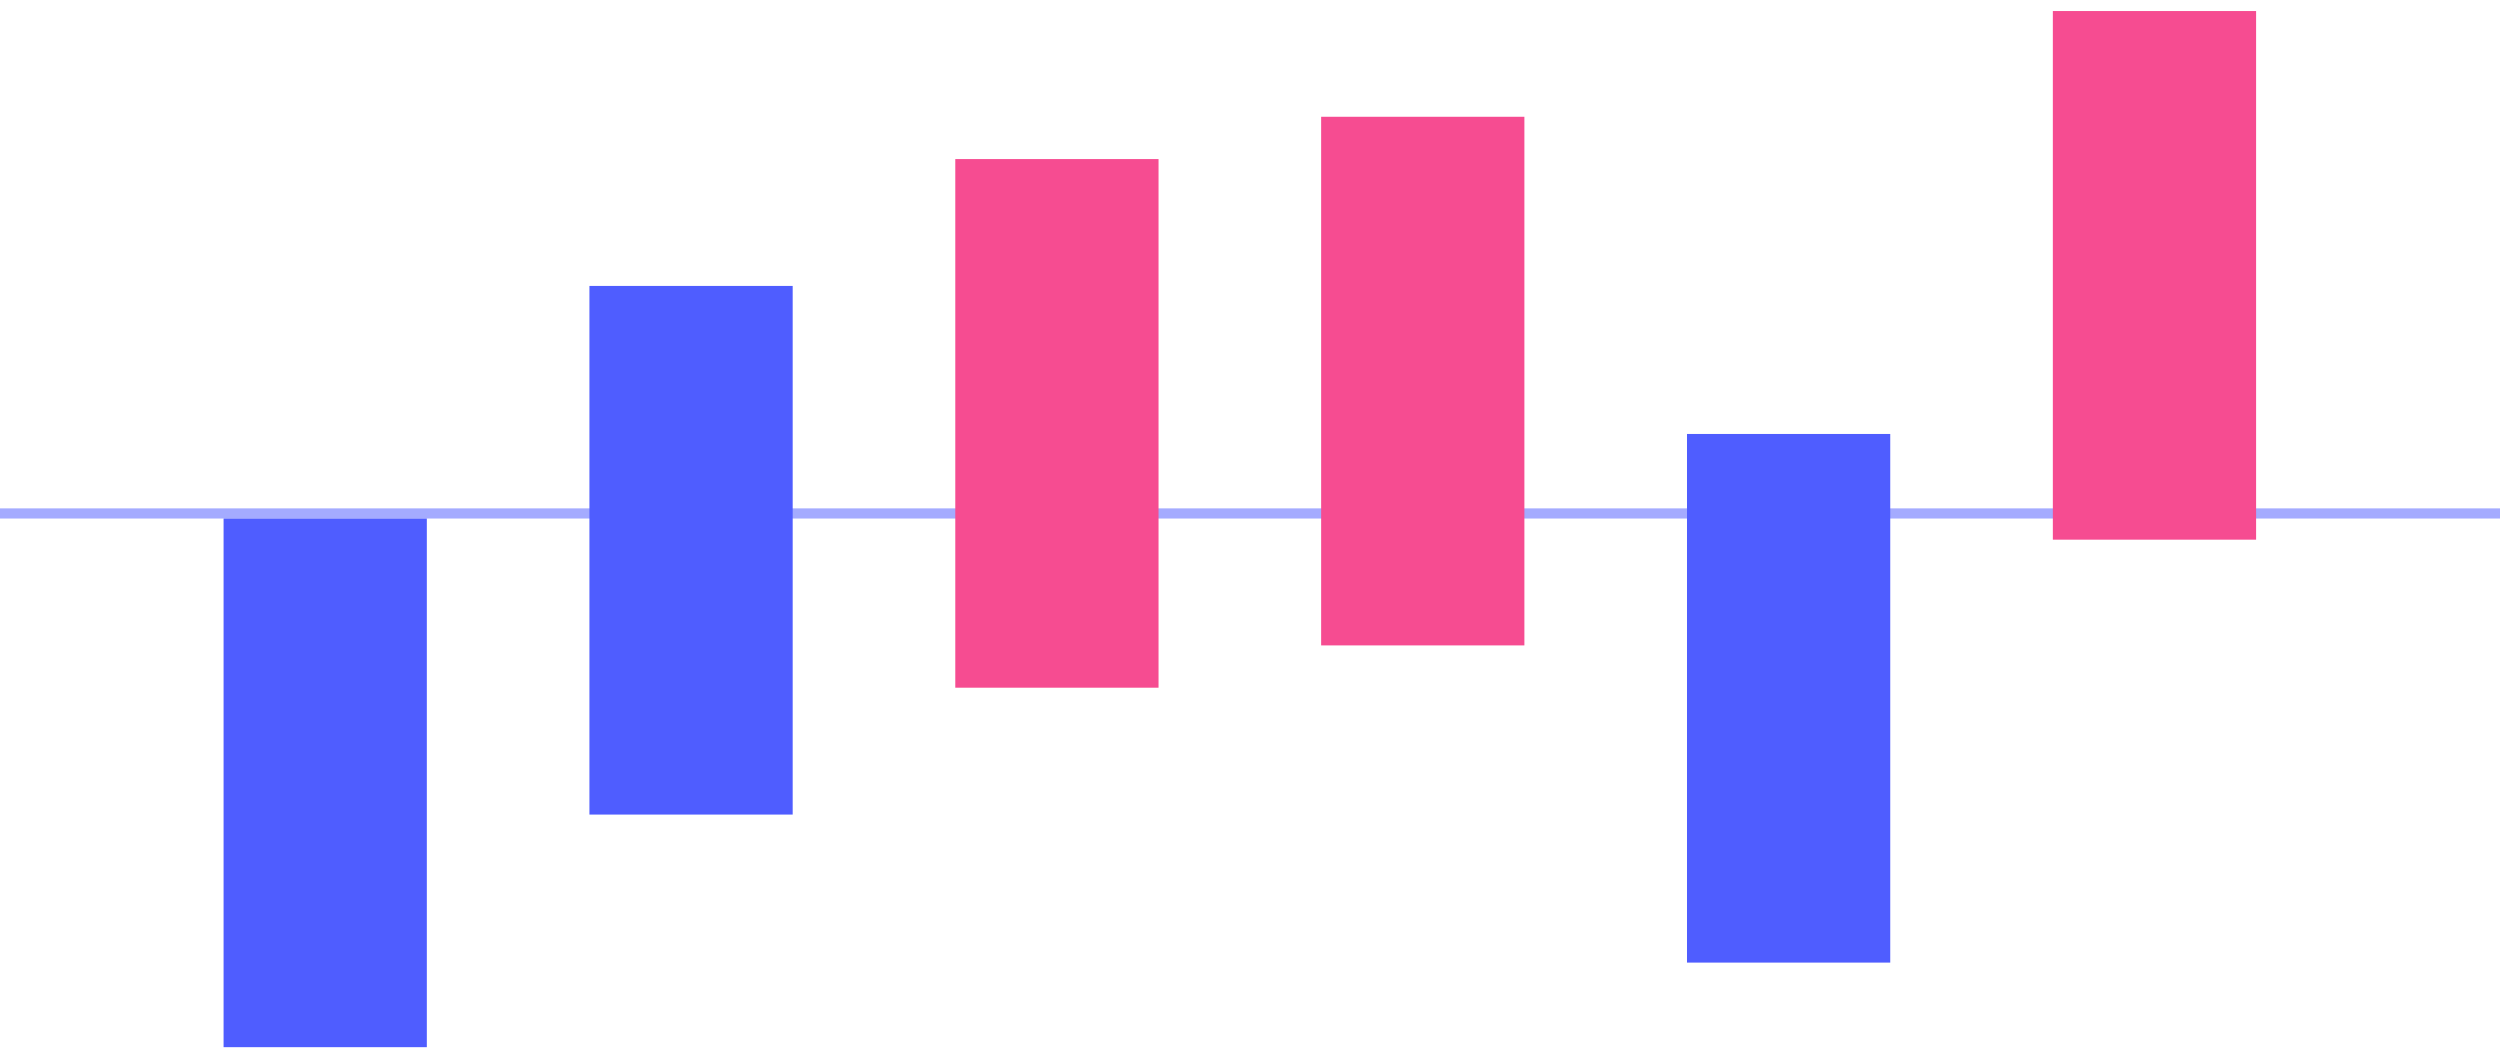
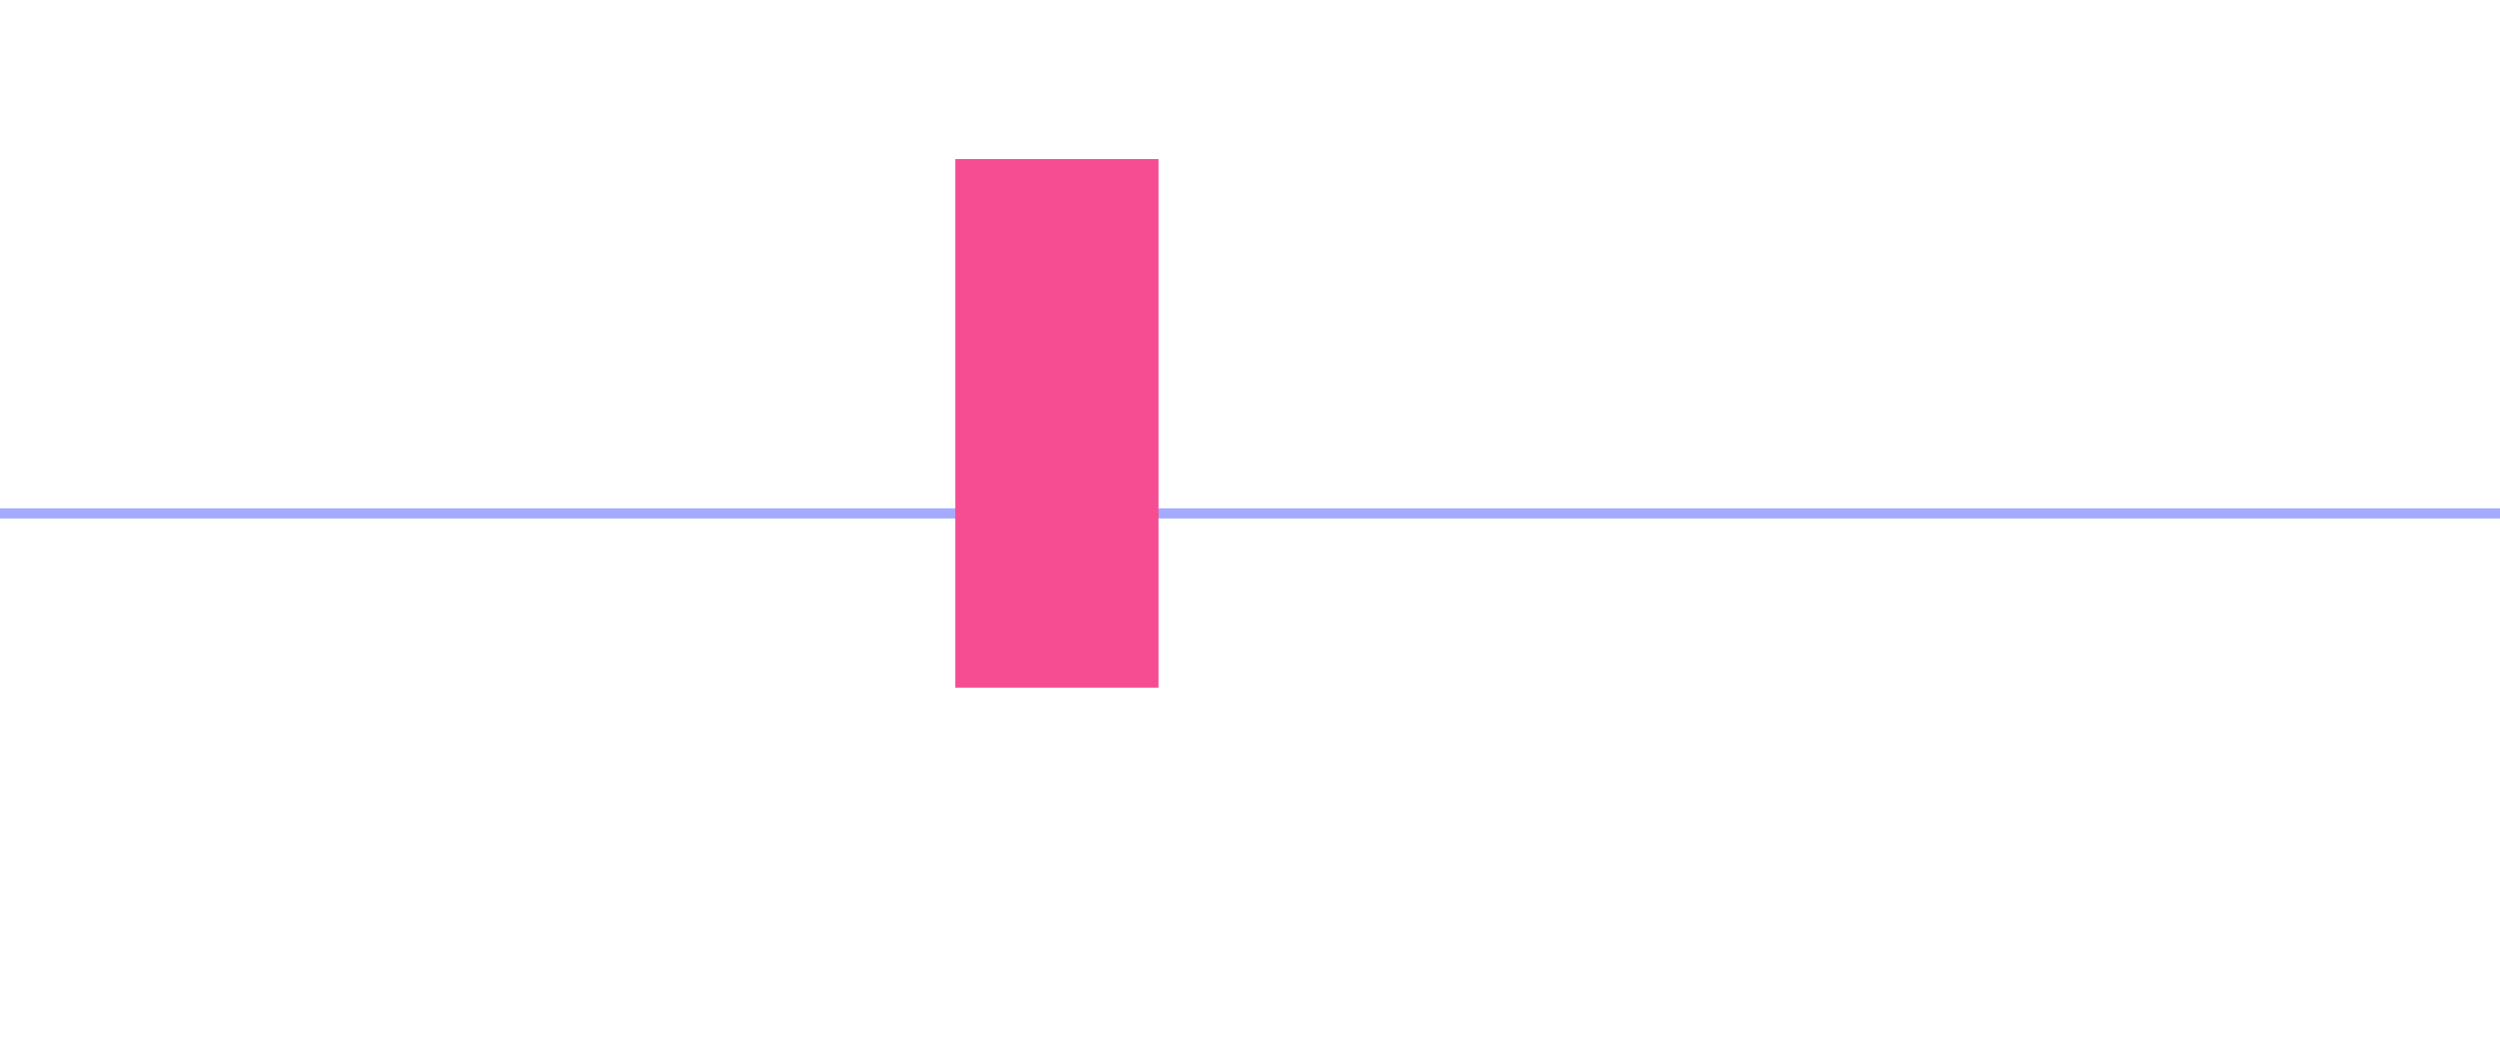
<svg xmlns="http://www.w3.org/2000/svg" width="123" height="52" viewBox="0 0 123 52" fill="none">
  <line y1="25.262" x2="123" y2="25.262" stroke="#A4ABFF" stroke-width="0.5" />
-   <rect x="11" y="25.512" width="10" height="26.009" fill="#4F5DFF" />
-   <rect x="29" y="14.068" width="10" height="26.009" fill="#4F5DFF" />
  <rect x="47" y="7.826" width="10" height="26.009" fill="#F64C91" />
-   <rect x="65" y="5.745" width="10" height="26.009" fill="#F64C91" />
-   <rect x="83" y="21.351" width="10" height="26.009" fill="#4F5DFF" />
-   <rect x="101" y="0.543" width="10" height="26.009" fill="#F64C91" />
</svg>